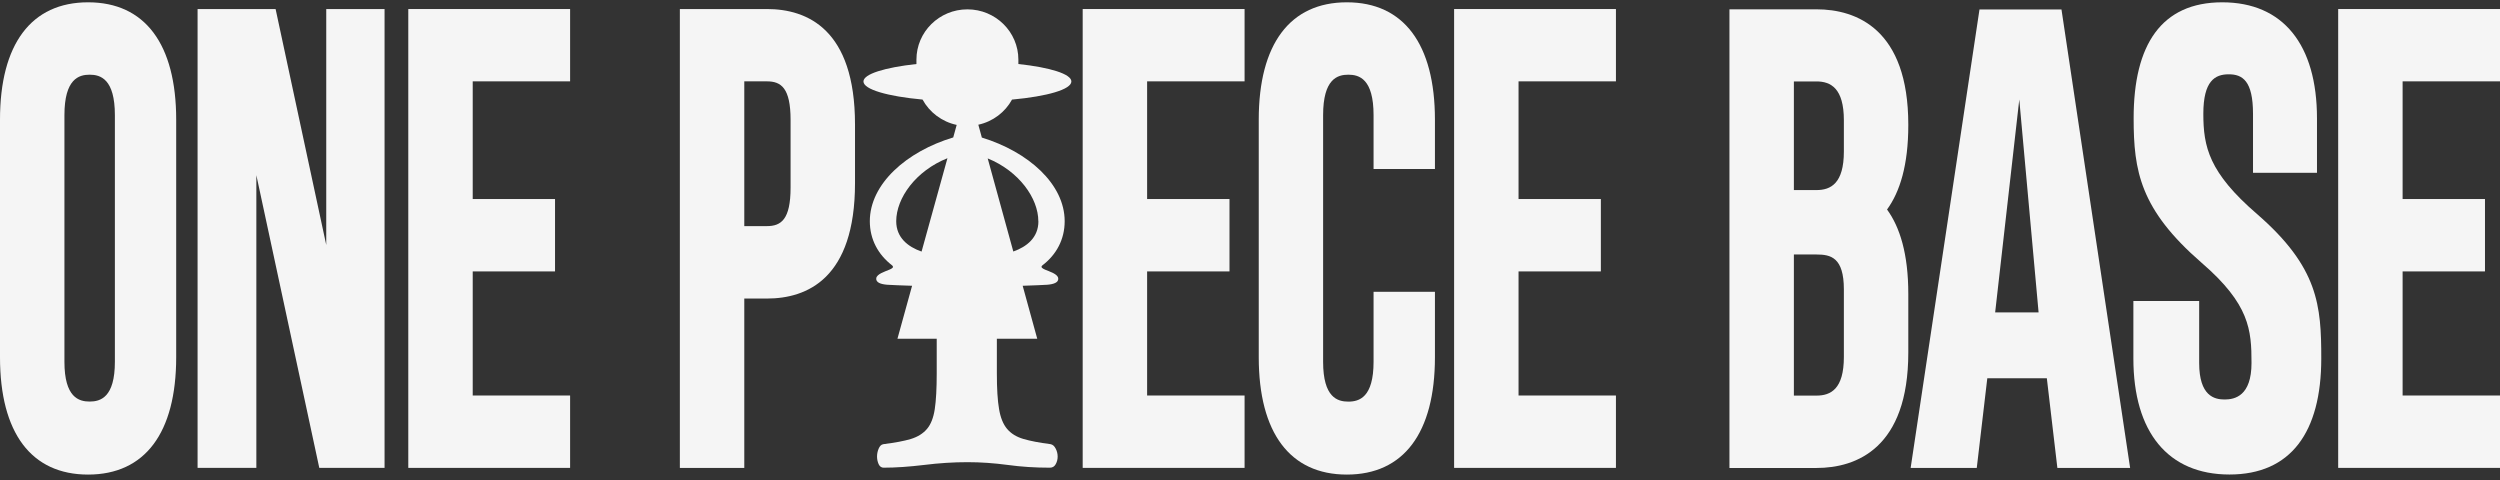
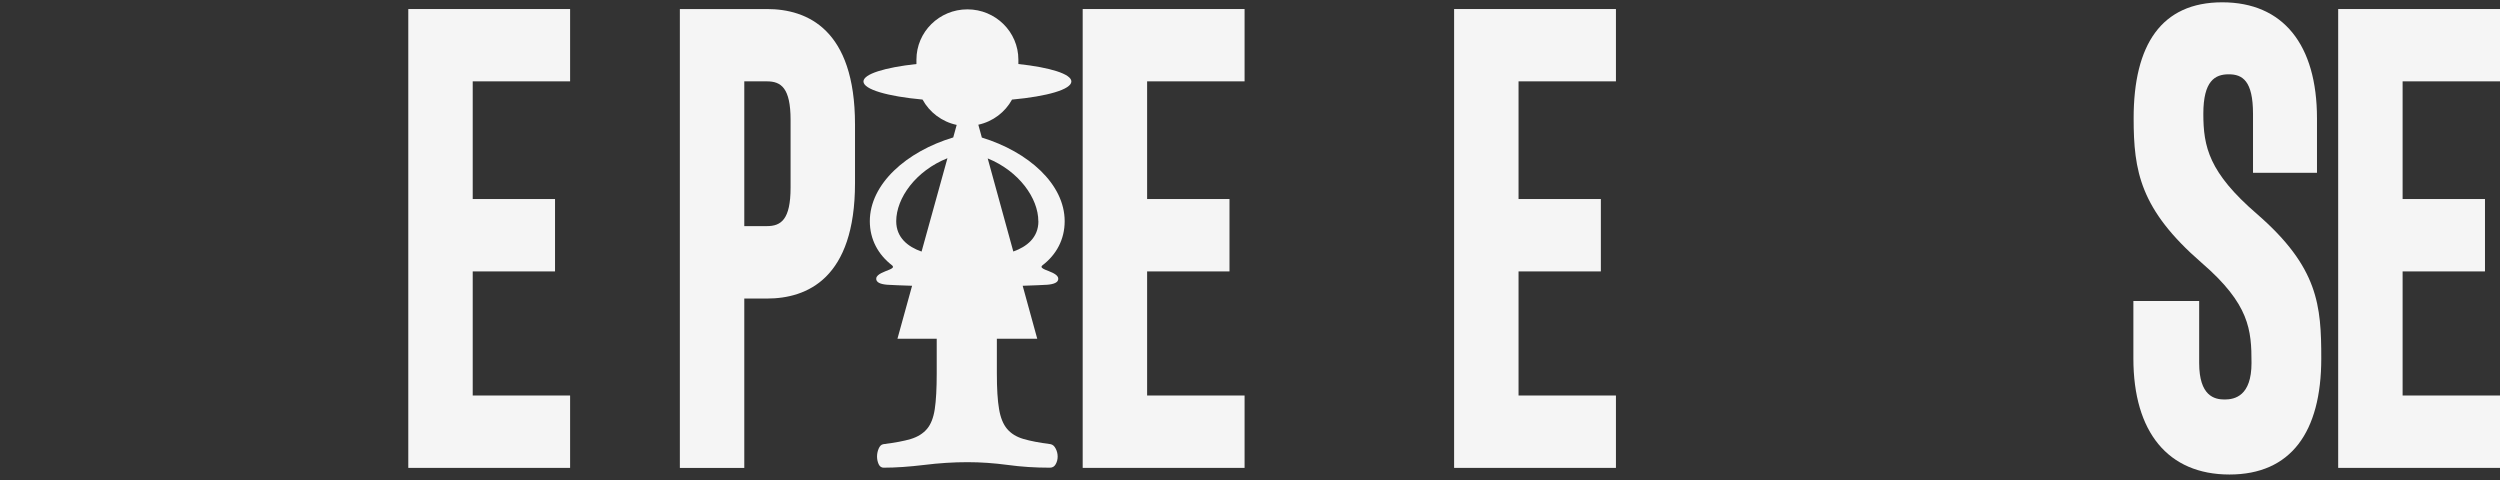
<svg xmlns="http://www.w3.org/2000/svg" preserveAspectRatio="none" width="100%" height="100%" overflow="visible" style="display: block;" viewBox="0 0 281 54" fill="none">
  <rect x="0" y="0" width="281" height="54" fill="#333333" stroke="none" />
  <g id="logo_b">
-     <path id="Vector" d="M36.67 1.016V27.535L30.977 1.016H22.208V52.59H28.814V19.688L35.888 52.59H43.225V1.016H36.67Z" fill="#F5F5F5" />
    <path id="Vector_2" d="M64.08 9.144V1.016H45.892V52.59H64.08V44.455H53.133V30.507H62.385V22.371H53.133V9.144H64.08Z" fill="#F5F5F5" />
    <path id="Vector_3" d="M86.201 1.016H76.416V52.598H83.658V33.557H86.201C90.717 33.557 96.103 31.307 96.103 20.582V13.991C96.103 3.266 90.717 1.016 86.201 1.016ZM83.658 9.144H86.201C87.794 9.144 88.861 9.88 88.861 13.478V21.08C88.861 24.679 87.794 25.415 86.201 25.415H83.658V9.144Z" fill="#F5F5F5" />
    <path id="Vector_4" d="M139.89 9.144V1.016H121.694V52.59H139.89V44.455H128.936V30.507H138.195V22.371H128.936V9.144H139.89Z" fill="#F5F5F5" />
-     <path id="Vector_5" d="M161.287 18.997V13.458C161.287 4.948 157.772 0.26 151.385 0.26C144.998 0.26 141.483 4.948 141.483 13.451V40.151C141.483 48.654 144.998 53.342 151.385 53.342C157.772 53.342 161.287 48.654 161.287 40.151V32.801H154.389V40.663C154.389 44.673 152.774 45.142 151.553 45.142C150.333 45.142 148.718 44.68 148.718 40.663V12.946C148.718 8.864 150.333 8.395 151.553 8.395C152.774 8.395 154.389 8.864 154.389 12.946V18.997H161.287Z" fill="#F5F5F5" />
-     <path id="Vector_6" d="M9.902 0.26C3.515 0.26 0 4.948 0 13.451V40.151C0 48.661 3.515 53.342 9.902 53.342C16.289 53.342 19.804 48.661 19.804 40.151V13.451C19.804 4.948 16.289 0.26 9.902 0.26ZM12.913 40.663C12.913 44.673 11.29 45.135 10.077 45.135C8.864 45.135 7.242 44.673 7.242 40.663V12.946C7.242 8.871 8.864 8.395 10.077 8.395C11.29 8.395 12.913 8.871 12.913 12.946V40.663Z" fill="#F5F5F5" />
    <path id="Vector_7" d="M181.631 9.144V1.016H163.442V52.59H181.631V44.455H170.684V30.507H179.936V22.371H170.684V9.144H181.631Z" fill="#F5F5F5" />
    <path id="Vector_8" d="M281 9.144V1.016H262.812V52.59H281V44.455H270.053V30.507H279.312V22.371H270.053V9.144H281Z" fill="#F5F5F5" />
    <path id="Vector_9" d="M113.779 11.191C117.71 10.831 120.422 10.052 120.422 9.157C120.422 8.314 118.017 7.578 114.466 7.196V6.705C114.466 3.582 111.901 1.051 108.737 1.051C105.572 1.051 103.007 3.582 103.007 6.705V7.196C99.449 7.585 97.052 8.321 97.052 9.157C97.052 10.052 99.763 10.831 103.694 11.191C104.476 12.627 105.872 13.687 107.531 14.04L107.144 15.447C101.889 17.033 97.768 20.675 97.768 24.866C97.768 26.899 98.696 28.616 100.274 29.828C100.53 30.051 100.231 30.203 99.946 30.318C99.478 30.52 98.55 30.794 98.491 31.277C98.433 31.761 99.01 31.948 99.726 32.006C100.121 32.035 101.422 32.085 102.518 32.121L100.874 38.071H105.287V41.966C105.287 43.682 105.214 45.024 105.068 45.983C104.922 46.95 104.637 47.685 104.199 48.205C103.76 48.724 103.161 49.099 102.394 49.337C101.626 49.568 100.603 49.762 99.317 49.921C99.039 49.957 98.886 50.145 98.762 50.426C98.638 50.714 98.579 51.01 98.579 51.32C98.579 51.63 98.645 51.919 98.762 52.178C98.886 52.438 99.076 52.568 99.317 52.568C100.684 52.568 102.204 52.46 103.884 52.258C105.558 52.049 107.187 51.948 108.759 51.948C110.249 51.948 111.747 52.056 113.26 52.258C114.773 52.467 116.351 52.568 118.01 52.568C118.302 52.568 118.514 52.438 118.66 52.178C118.807 51.919 118.88 51.63 118.88 51.32C118.88 51.01 118.807 50.707 118.66 50.426C118.514 50.137 118.332 49.972 118.068 49.921C116.826 49.762 115.81 49.568 115.028 49.337C114.239 49.106 113.633 48.724 113.194 48.205C112.756 47.685 112.456 46.942 112.295 45.983C112.127 45.024 112.047 43.682 112.047 41.966V38.071H116.585L114.948 32.121C116.037 32.085 117.323 32.035 117.71 32.006C118.419 31.948 119.004 31.761 118.945 31.277C118.887 30.787 117.959 30.52 117.491 30.318C117.213 30.195 116.907 30.044 117.162 29.828C118.748 28.623 119.669 26.899 119.669 24.866C119.669 20.69 115.584 17.062 110.359 15.461L109.964 14.018C111.609 13.658 112.982 12.605 113.757 11.184L113.779 11.191ZM100.735 24.873C100.735 22.255 102.949 19.19 106.493 17.783L103.585 28.277C102.057 27.743 100.735 26.712 100.735 24.866V24.873ZM116.717 24.873C116.717 26.705 115.408 27.736 113.896 28.27L111.017 17.805C114.517 19.226 116.709 22.269 116.709 24.873H116.717Z" fill="#F5F5F5" />
-     <path id="Vector_10" d="M239.426 52.599H231.249L230.065 42.517H223.372L222.188 52.599H214.756L222.495 1.061H231.71L239.426 52.599ZM224.248 35.11H229.137L226.967 11.187L224.256 35.11H224.248Z" fill="#F5F5F5" />
    <path id="Vector_11" d="M249.781 0.26C256.614 0.26 260.429 5.005 260.429 13.307V19.423H253.238V12.787C253.238 9.08 252.054 8.352 250.512 8.352C248.97 8.352 247.655 9.08 247.655 12.787C247.655 16.495 248.276 19.387 253.684 24.053C260.597 30.054 260.911 34.359 260.911 40.288C260.911 48.589 257.484 53.335 250.593 53.335C243.702 53.335 239.792 48.589 239.792 40.288V33.833H247.187V40.8C247.187 44.507 248.897 44.904 250.045 44.904C251.192 44.904 253.07 44.507 253.07 40.8C253.07 37.093 252.865 34.201 247.458 29.534C240.545 23.534 239.821 19.228 239.821 13.3C239.814 5.005 242.956 0.26 249.781 0.26Z" fill="#F5F5F5" />
-     <path id="Vector_12" d="M214.493 14.022C214.493 3.297 208.691 1.047 204.175 1.047H194.39V52.6H204.175C208.691 52.6 214.493 50.343 214.493 39.625V33.033C214.493 28.533 213.543 25.525 212.103 23.549C213.543 21.573 214.493 18.566 214.493 14.065V14.022ZM207.251 13.517V17.029C207.251 20.621 205.775 21.364 204.175 21.364H201.632V9.153H204.175C205.775 9.153 207.251 9.918 207.251 13.517ZM207.251 40.13C207.251 43.729 205.775 44.465 204.175 44.465H201.632V28.605H204.175C205.775 28.605 207.251 28.93 207.251 32.528V40.13Z" fill="#F5F5F5" />
  </g>
</svg>